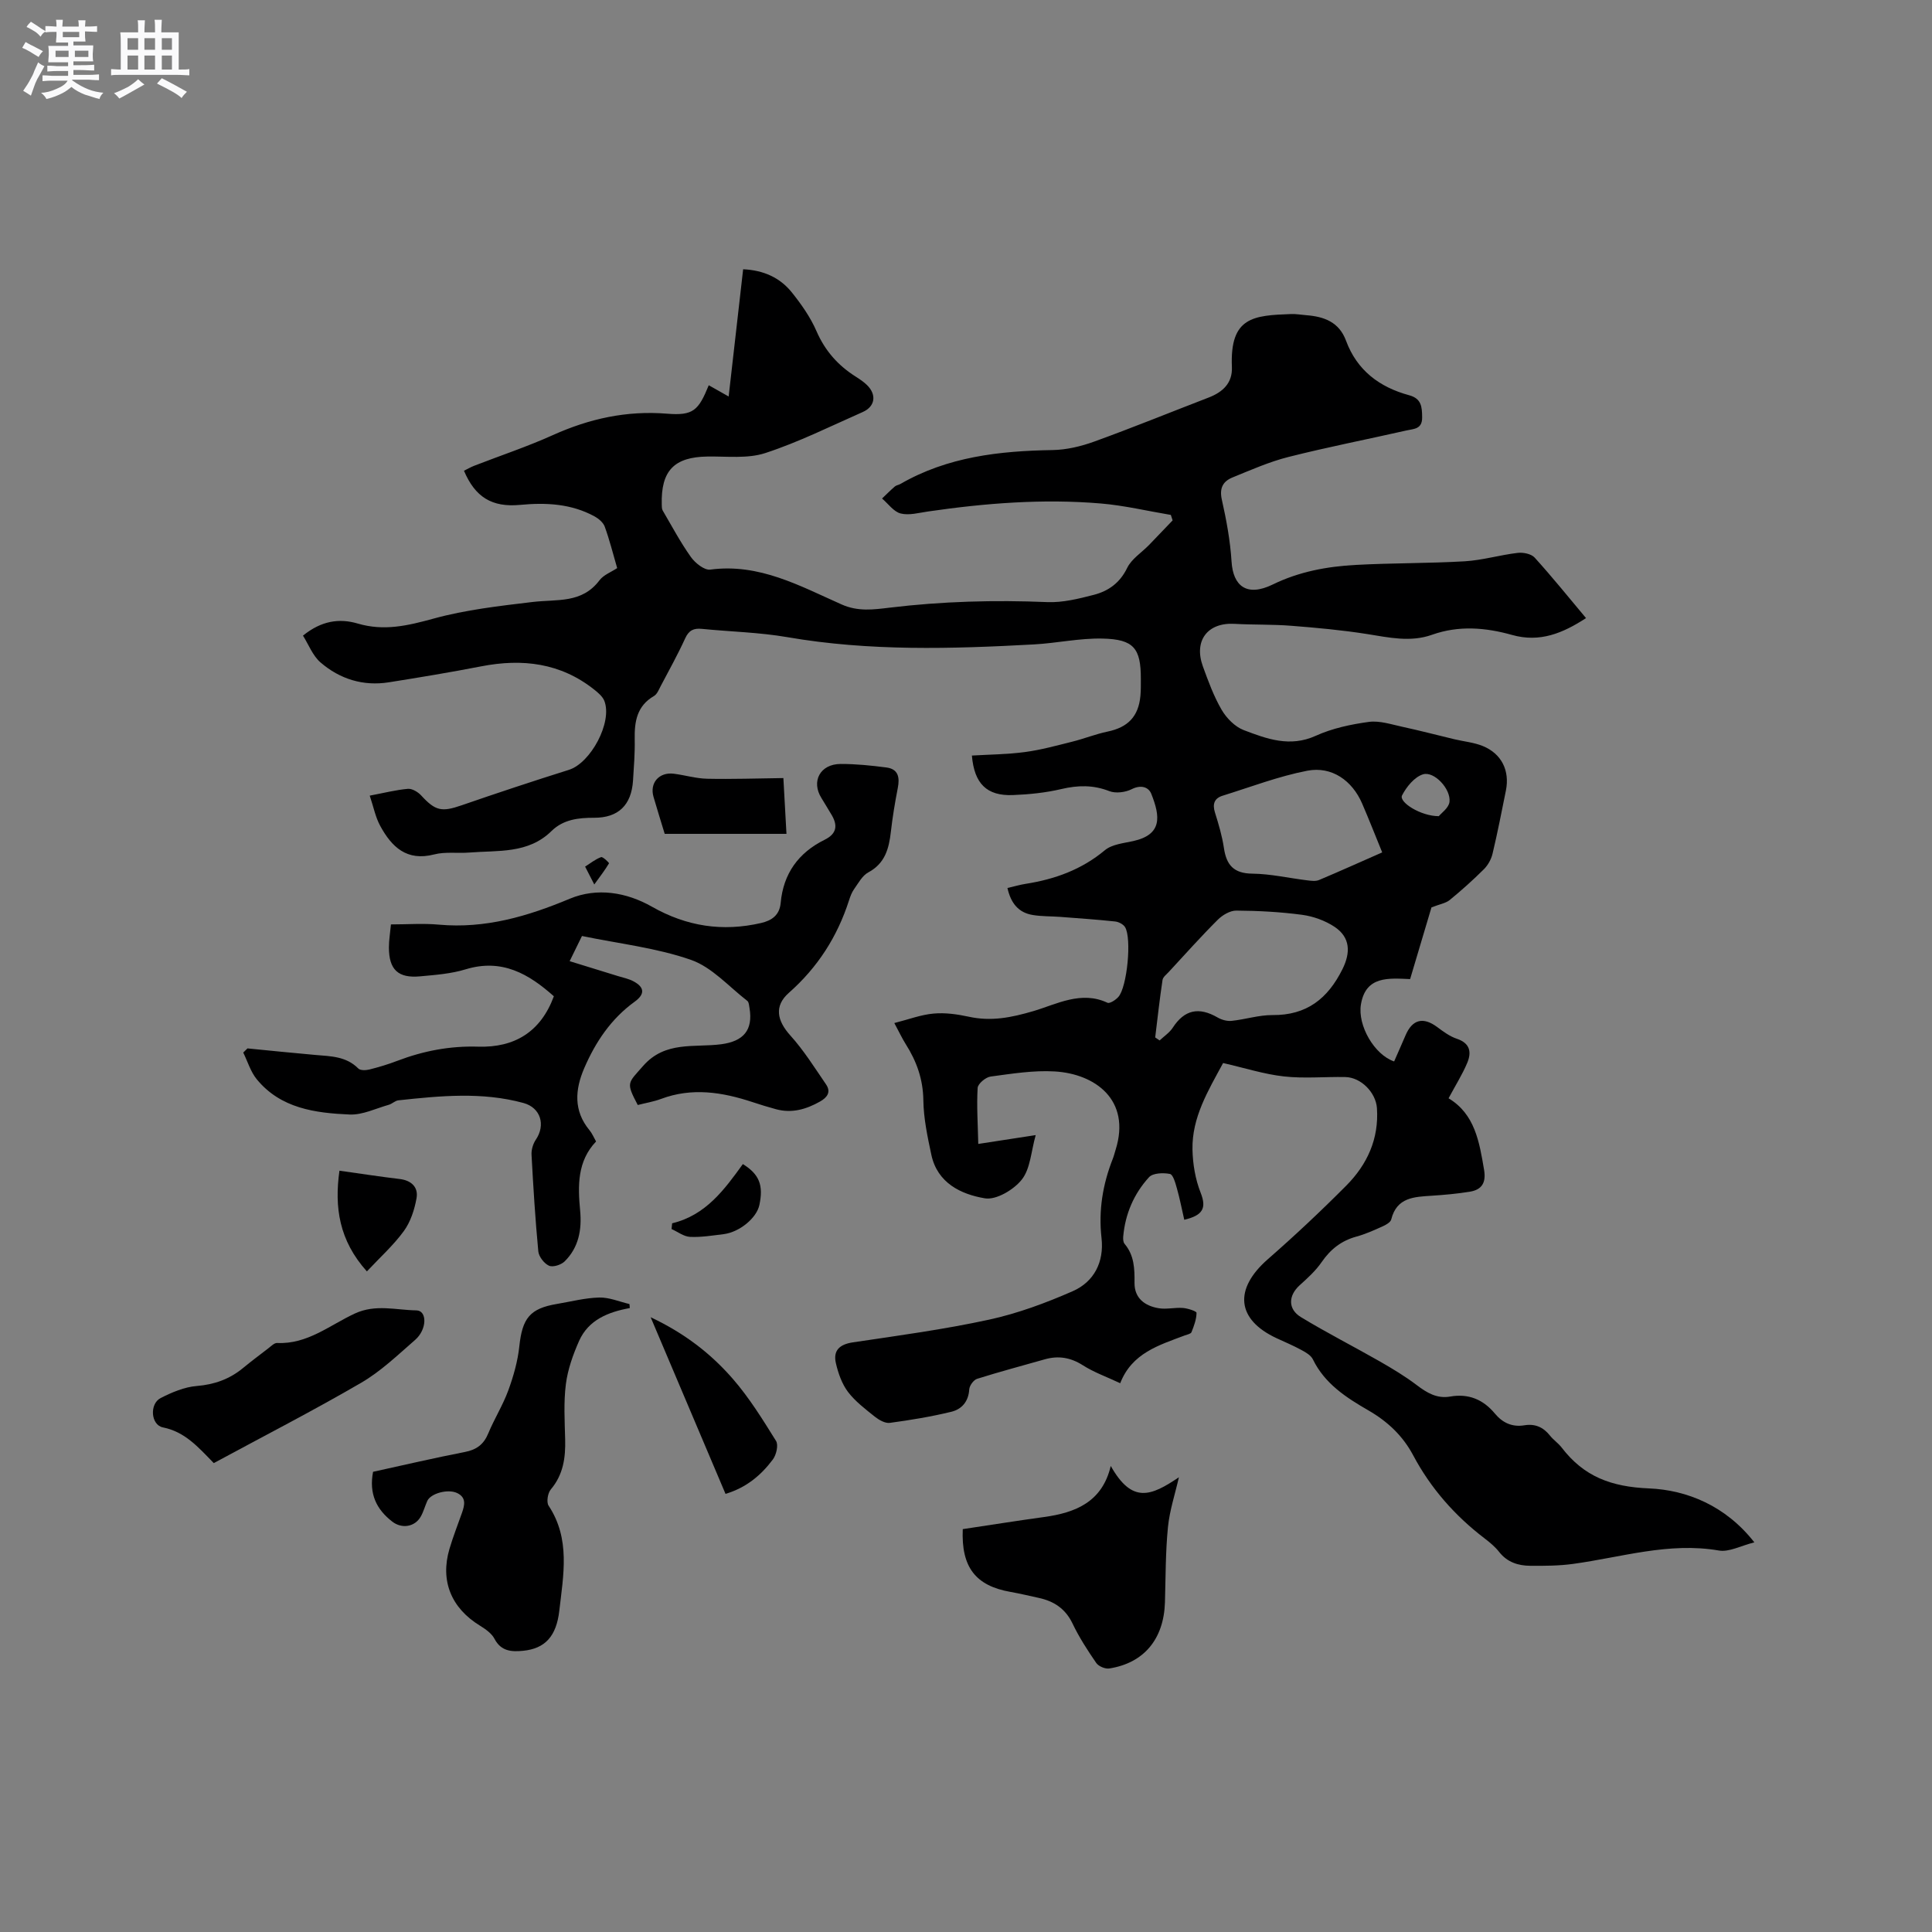
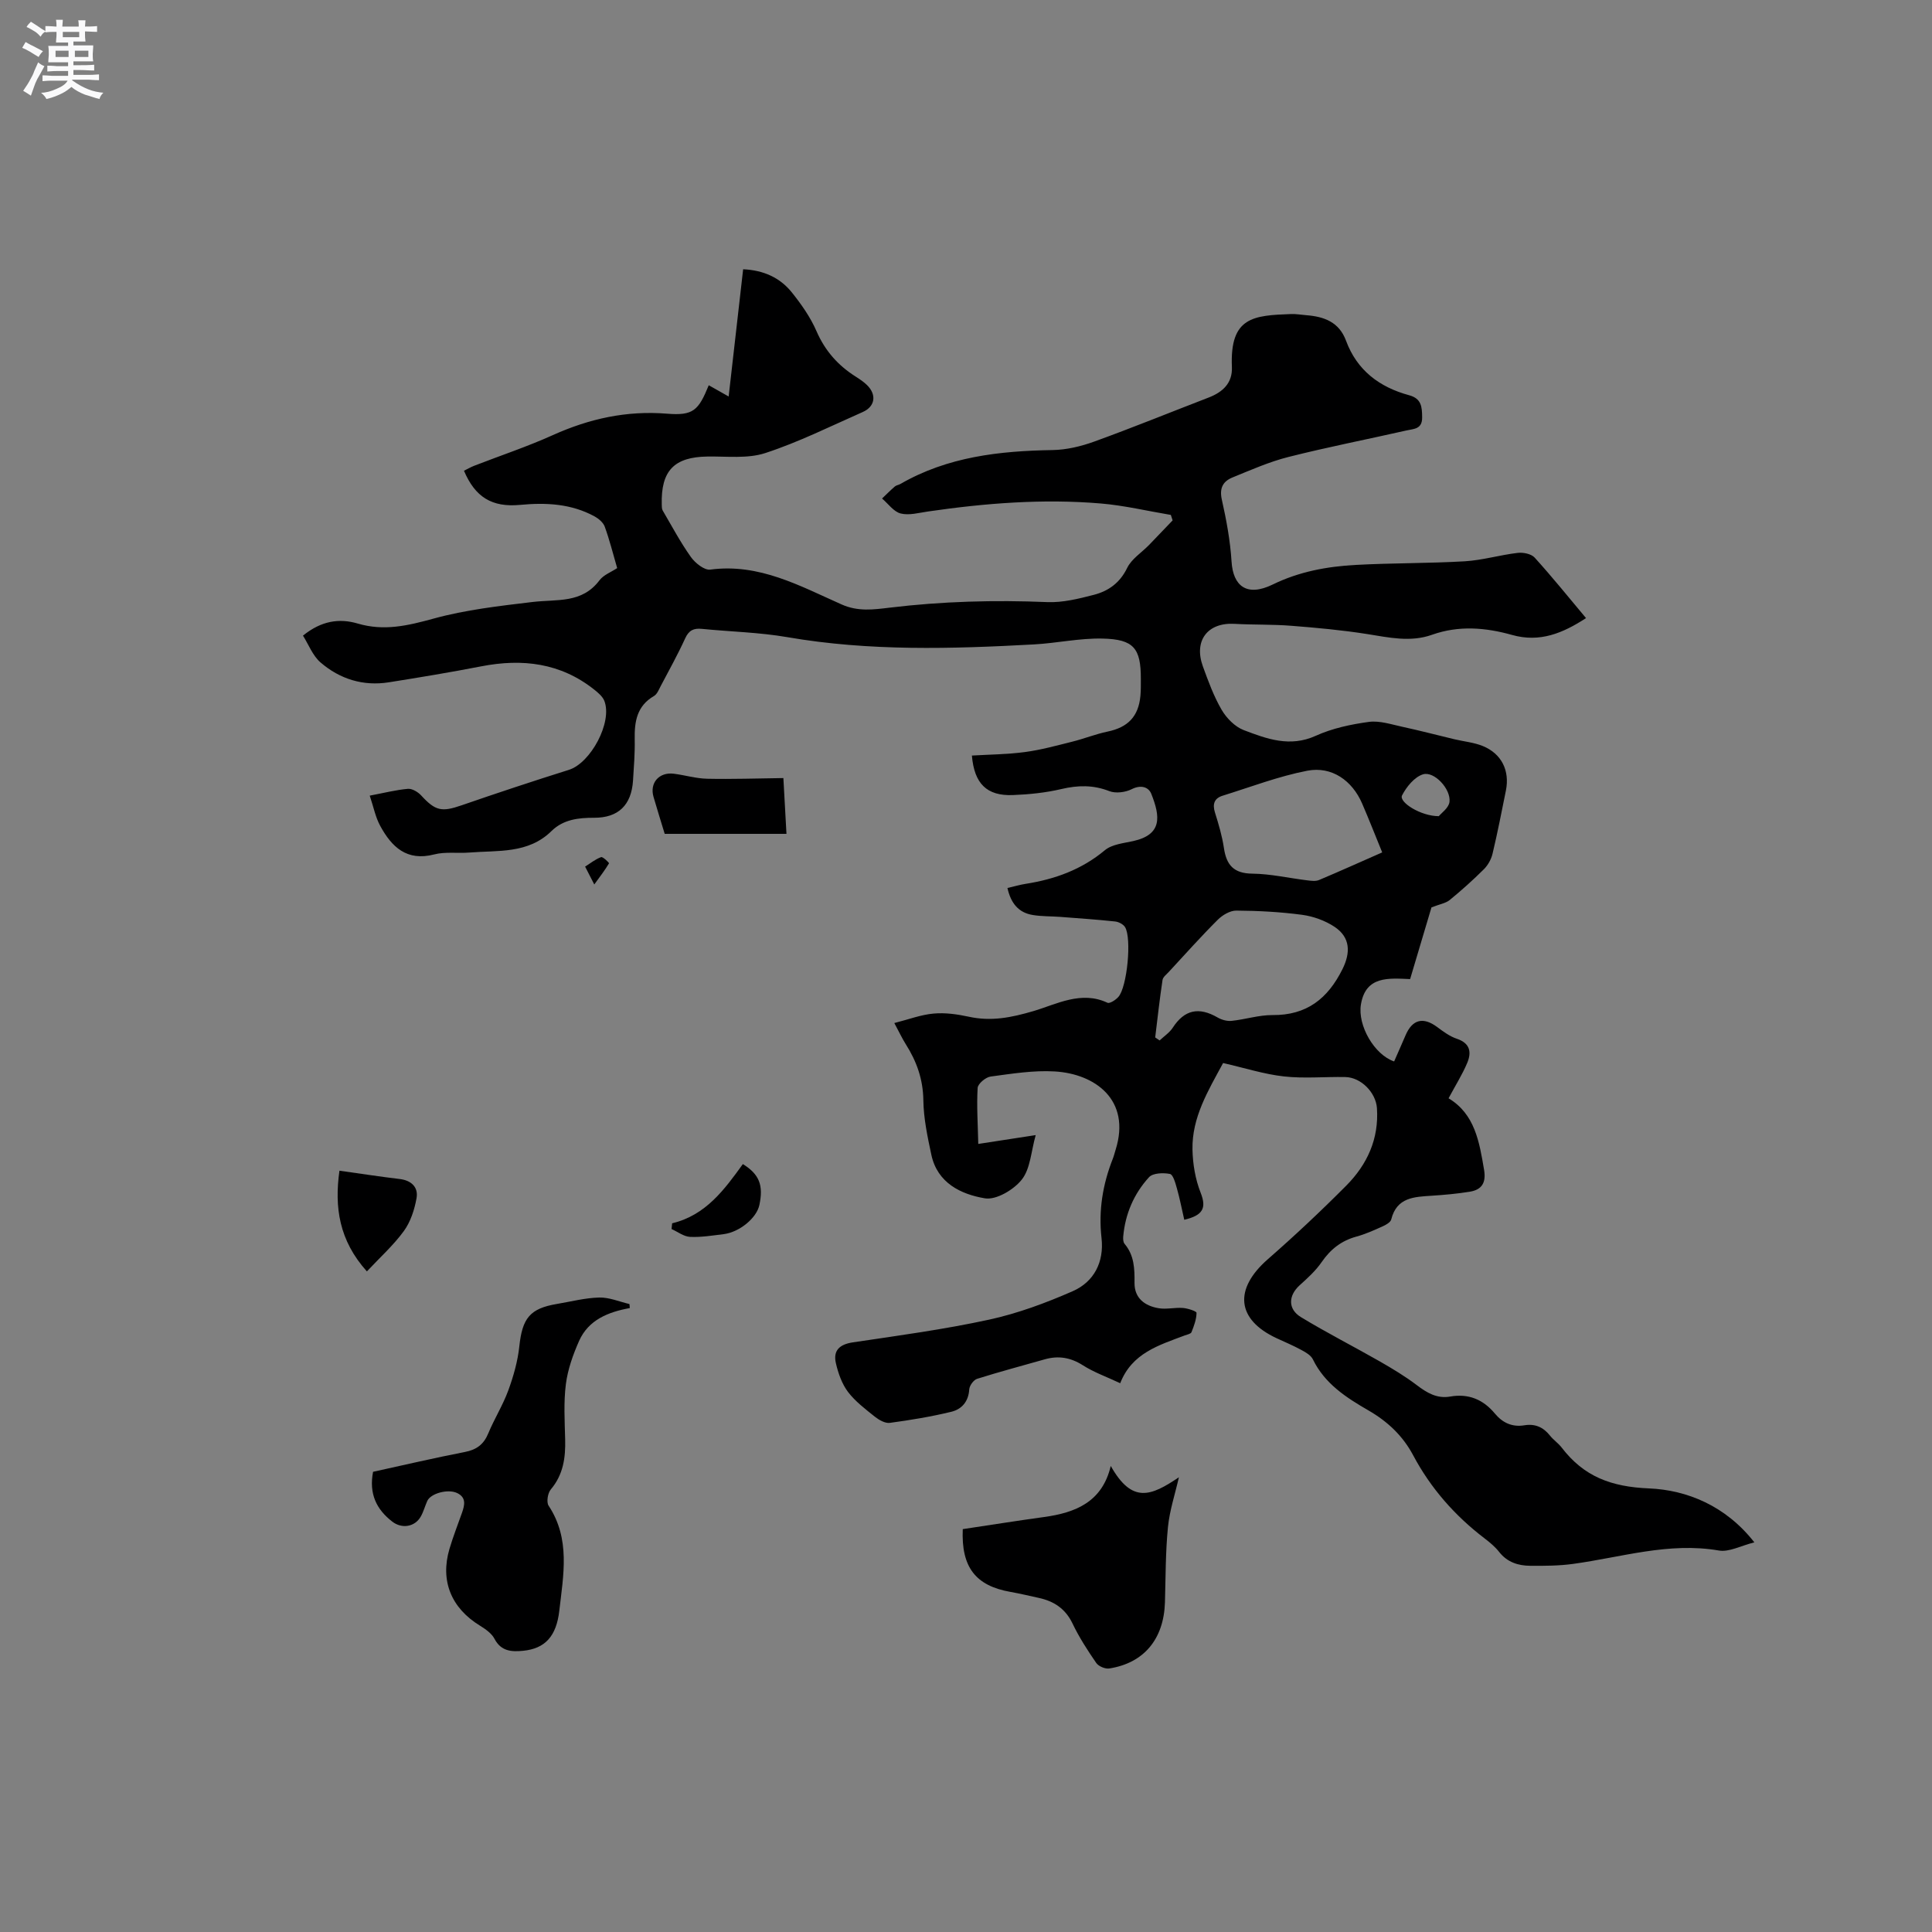
<svg xmlns="http://www.w3.org/2000/svg" enable-background="new 0 0 400 400" viewBox="0 0 400 400">
  <rect x="0" y="0" width="400" height="400" fill="#808080" stroke="none" />
  <path d="m6.8 9.5c.6.3 1.3.7 2.1 1.1-.4.4-.7.8-.9 1.2-.7-.4-1.3-.8-1.8-1.1s-1.1-.6-1.6-.8c.2-.4.5-.8.7-1.2.4.2.8.5 1.5.8zm.9 6.9c-.3.6-.5 1.1-.7 1.7s-.4 1.1-.6 1.7c-.6-.4-1.1-.7-1.6-1 .7-1 1.2-1.8 1.5-2.4.3-.5.6-1.1.8-1.7.3-.6.5-1.2.8-1.8.3.3.8.6 1.3.8-.7 1.3-1.2 2.2-1.5 2.7zm.1-11c.4.3 1 .7 1.7 1.1-.5.2-.8.6-1.1 1.1-.5-.6-1-1-1.4-1.2s-.9-.6-1.5-.8c.2-.4.5-.7.9-1.1.5.3.9.6 1.4.9zm10.5 13.1c1 .4 2 .6 3.1.7-.4.4-.7.8-.8 1.3-.9-.2-1.9-.6-3-.9-1-.4-2-.9-2.8-1.6-.5.4-1.1.9-1.9 1.3s-1.9.9-3.3 1.2c-.1-.3-.5-.8-1.1-1.3 1 0 2.1-.3 3.2-.8 1.2-.5 1.9-1 2.3-1.7h-3.2c-.4 0-1 0-2 .1v-1.2c1 0 1.7.1 2 .1h3.3v-1h-2.3c-.2 0-.9 0-2 .1v-1.2c1.2 0 1.9.1 2 .1h2.3v-.8h-4.1c0-.7.1-1.2.1-1.6 0-.5 0-1.1-.1-1.8h4.1v-.7h-2.5c0-.6.1-1.1.1-1.6v-.6h-.5c-.4 0-1 0-1.8.1v-1.3c1.2 0 1.9.1 2.1.1h.2c0-.3 0-.8-.1-1.4h1.4c0 .6-.1 1-.1 1.4h3.4c0-.4 0-.8-.1-1.3h1.5c0 .4-.1.9-.1 1.3.7 0 1.5 0 2.5-.1v1.2c-1 0-1.8-.1-2.5-.1v.6c0 .3 0 .8.1 1.5h-2.5v.8h4.1c0 .7-.1 1.3-.1 1.8s0 1 .1 1.5h-4.1v.8h1.4c.8 0 1.8 0 2.9-.1v1.2c-1 0-1.9-.1-2.8-.1h-1.5v1h3.2c.3 0 1 0 2.1-.1v1.2c-1.1 0-1.8-.1-2.1-.1h-3.4l-.1.1c1.4 1 2.4 1.5 3.4 1.9zm-4.1-6.7v-1.3h-2.7v1.3zm2.2-4.1v-1.1h-3.4v1.1zm1.9 4.1v-1.3h-2.8v1.3z" fill="#fafafb" />
-   <path d="m37 6.7v2.3 5.4c1 0 1.8 0 2.2-.1v1.3c-.6 0-1.5-.1-2.5-.1h-11.9c-.7 0-1.3 0-1.8.1v-1.3c.5 0 1.1.1 2 .1v-5.2c0-1 0-1.8-.1-2.5h3.7c0-1.3 0-2.1-.1-2.5h1.5c0 .4-.1 1.3-.1 2.5h2.2c0-1.2 0-2.1-.1-2.6h1.5c0 .4-.1 1.3-.1 2.6zm-12.3 13.7c-.3-.4-.7-.8-1.1-1.1 1.1-.4 2.1-.9 2.9-1.3.8-.5 1.5-1 2.1-1.6.4.4.9.8 1.3 1.1-2.5 1.4-4.2 2.4-5.2 2.9zm3.9-10.1v-2.4h-2.2v2.4zm0 4.1v-2.9h-2.2v2.9zm3.5-4.1v-2.4h-2.2v2.4zm0 4.1v-2.9h-2.2v2.9zm.4 2.9 1-1.1c.6.3 1.4.7 2.5 1.3s2 1.1 2.7 1.5c-.4.4-.8.8-1.1 1.3-.8-.8-2.5-1.7-5.1-3zm3.1-7v-2.4h-2.1v2.4zm0 4.1v-2.9h-2.1v2.9z" fill="#fafafb" />
  <g fill="#000001">
    <path d="m253.23 220.09c-3.12 5.76-6.47 11.28-6.34 17.9.06 3.01.59 6.17 1.69 8.95 1.28 3.23.42 4.7-3.39 5.6-.5-2.17-.92-4.37-1.53-6.52-.31-1.09-.78-2.84-1.44-2.97-1.38-.27-3.52-.2-4.32.67-3.13 3.42-4.94 7.61-5.35 12.3-.04.5-.01 1.16.28 1.5 2.01 2.38 2.09 5.16 2.06 8.09-.03 3.17 2.14 4.76 4.98 5.24 1.63.28 3.37-.18 5.04-.05 1.01.08 2.83.67 2.82 1.01-.02 1.35-.53 2.72-1.05 4.01-.14.35-.9.48-1.4.67-5.33 2.02-10.93 3.64-13.35 9.89-2.86-1.34-5.48-2.27-7.76-3.73-2.54-1.61-5.05-2.01-7.85-1.22-4.68 1.33-9.39 2.58-14.02 4.04-.73.23-1.58 1.41-1.63 2.19-.15 2.52-1.56 4.11-3.7 4.63-4.19 1.02-8.46 1.72-12.74 2.3-.96.13-2.23-.59-3.08-1.26-1.98-1.59-4.08-3.17-5.59-5.16-1.25-1.66-2.01-3.84-2.49-5.9-.62-2.64.71-3.93 3.51-4.35 9.43-1.4 18.9-2.68 28.2-4.7 5.93-1.29 11.74-3.45 17.31-5.89 4.45-1.95 6.52-6.08 5.97-10.99-.65-5.74.25-11.15 2.34-16.45.23-.59.38-1.21.57-1.82 3.27-10.4-4.32-15.76-12.6-16.24-4.4-.26-8.88.47-13.28 1.06-1.03.14-2.63 1.49-2.68 2.36-.22 3.69.04 7.42.13 11.59 4.42-.68 7.92-1.22 11.89-1.83-.96 3.38-1.09 6.94-2.87 9.2-1.66 2.11-5.31 4.28-7.65 3.89-4.95-.83-9.85-3.17-11.09-9.04-.79-3.71-1.6-7.51-1.65-11.27-.06-4.34-1.39-8.05-3.64-11.6-.72-1.14-1.3-2.38-2.37-4.38 2.97-.75 5.51-1.73 8.12-1.96 2.38-.22 4.89.13 7.25.64 4.67 1.03 8.81.2 13.45-1.16 4.72-1.39 9.86-4.29 15.31-1.72.47.22 1.7-.58 2.25-1.2 1.82-2.02 2.81-12.15 1.39-14.46-.37-.6-1.34-1.1-2.08-1.17-3.77-.4-7.56-.66-11.35-.95-1.89-.14-3.81-.08-5.68-.39-2.94-.48-4.53-2.42-5.24-5.59 1.36-.31 2.55-.67 3.77-.86 6.05-.95 11.58-2.94 16.4-6.96 1.47-1.23 3.87-1.45 5.89-1.9 6.03-1.35 5.59-5.09 3.72-9.78-.57-1.42-2.16-1.92-4.05-.96-1.31.66-3.32.92-4.65.4-3.34-1.3-6.48-1.23-9.9-.43-3.27.77-6.69 1.12-10.06 1.25-5.41.21-7.99-2.37-8.48-8.18 3.67-.22 7.37-.24 11.01-.73 3.3-.44 6.54-1.34 9.79-2.15 2.45-.61 4.82-1.57 7.28-2.08 4.2-.87 6.41-3.1 6.81-7.39.11-1.16.09-2.33.09-3.5.01-6.35-1.44-8.23-7.94-8.37-4.72-.11-9.46.95-14.2 1.21-17.04.93-34.07 1.43-51.03-1.5-5.83-1.01-11.81-1.13-17.71-1.72-1.68-.17-2.69.28-3.45 1.94-1.54 3.37-3.34 6.61-5.07 9.89-.39.74-.75 1.69-1.4 2.07-3.53 2.05-4.06 5.27-3.99 8.93.06 2.86-.17 5.72-.35 8.58-.33 5.09-3.05 7.71-8.04 7.7-3.26-.01-6.4.35-8.84 2.75-4.83 4.75-11.08 3.97-17 4.45-2.43.2-4.98-.21-7.29.39-5.69 1.47-8.8-1.56-11.17-5.91-.98-1.79-1.38-3.91-2.17-6.26 2.96-.56 5.41-1.19 7.89-1.41.89-.08 2.1.65 2.76 1.37 2.95 3.21 4.24 3.47 8.37 2.04 7.37-2.55 14.77-5 22.21-7.34 4.51-1.41 9.05-9.84 7.35-14.26-.35-.91-1.26-1.68-2.06-2.32-6.99-5.57-14.92-6.51-23.45-4.85-6.34 1.23-12.72 2.29-19.09 3.3-5.33.85-10.17-.66-14.17-4.11-1.62-1.4-2.46-3.69-3.63-5.55 3.79-3.08 7.51-3.63 11.34-2.5 5.45 1.61 10.36.44 15.75-1.04 6.58-1.81 13.6-2.61 20.4-3.42 5.18-.62 10.23.36 13.91-4.51.84-1.11 2.4-1.68 3.65-2.51-.86-2.95-1.57-5.81-2.57-8.57-.31-.86-1.25-1.66-2.1-2.13-4.84-2.64-10.05-2.9-15.43-2.39-5.85.55-9.31-1.62-11.62-7.07.69-.34 1.39-.74 2.12-1.03 5.43-2.11 10.97-3.95 16.27-6.34 7.57-3.41 15.29-5.12 23.66-4.44 5.42.44 6.5-.66 8.63-5.89 1.26.71 2.5 1.42 4.12 2.33 1.01-8.91 1.99-17.5 3-26.34 4.21.19 7.62 1.72 10.08 4.79 1.97 2.46 3.85 5.13 5.1 8.01 1.77 4.08 4.47 7.12 8.15 9.44.8.51 1.61 1.05 2.29 1.71 2.06 1.99 1.73 4.46-.85 5.6-6.68 2.95-13.27 6.24-20.18 8.5-3.67 1.2-7.95.66-11.95.72-6.91.09-9.68 2.91-9.49 9.94.01.41 0 .89.19 1.23 1.9 3.24 3.67 6.58 5.84 9.63.89 1.25 2.79 2.78 4.02 2.61 10.12-1.35 18.56 3.39 27.2 7.22 3.4 1.51 6.6 1.06 9.93.66 10.85-1.31 21.73-1.61 32.65-1.15 3.19.13 6.5-.7 9.64-1.51 3.01-.78 5.39-2.47 6.89-5.57.91-1.87 2.99-3.17 4.52-4.74 1.64-1.69 3.26-3.4 4.89-5.1-.12-.38-.25-.75-.37-1.13-4.83-.81-9.63-1.96-14.5-2.37-11.98-1.01-23.91-.07-35.79 1.66-1.88.27-3.91.85-5.65.41-1.45-.37-2.58-2.02-3.85-3.1.88-.84 1.74-1.7 2.65-2.49.3-.26.79-.31 1.15-.52 9.77-5.64 20.49-6.84 31.51-7.02 2.88-.05 5.87-.76 8.6-1.75 7.96-2.88 15.8-6.08 23.7-9.12 2.93-1.13 4.97-3 4.82-6.33-.44-10.39 4.48-10.67 12.25-10.96 1.05-.04 2.11.16 3.17.24 3.68.29 6.78 1.41 8.21 5.28 2.27 6.15 6.94 9.63 13.07 11.29 2.56.69 2.67 2.41 2.69 4.6.02 2.45-1.75 2.35-3.19 2.68-8.16 1.85-16.38 3.45-24.49 5.5-3.97 1-7.77 2.69-11.58 4.24-1.94.79-2.75 2.17-2.22 4.56.95 4.23 1.75 8.54 2.02 12.86.31 4.98 3.08 7.4 8.54 4.74 5.49-2.68 11.26-3.73 17.19-4.05 7.51-.41 15.05-.31 22.55-.75 3.67-.22 7.28-1.31 10.95-1.74 1.15-.14 2.82.2 3.52.97 3.63 4 7.02 8.21 10.64 12.53-4.8 3.12-9.54 5.11-15.31 3.49-5.47-1.54-11.03-2.01-16.57-.04-4.49 1.6-8.95.56-13.46-.15-5.19-.82-10.45-1.3-15.69-1.71-3.9-.31-7.84-.18-11.75-.4-5.55-.32-8.48 3.46-6.55 8.8 1.12 3.08 2.26 6.21 3.9 9.02 1.01 1.72 2.75 3.49 4.56 4.18 4.76 1.81 9.55 3.61 14.91 1.18 3.41-1.55 7.26-2.37 11-2.88 2.24-.3 4.66.53 6.96 1.02 3.61.78 7.18 1.72 10.77 2.58 1.95.46 4.01.65 5.84 1.39 3.91 1.59 5.63 5.1 4.8 9.23-.88 4.36-1.73 8.73-2.76 13.05-.27 1.16-.94 2.37-1.77 3.21-2.25 2.24-4.63 4.37-7.09 6.39-.83.68-2.07.86-3.79 1.54-1.28 4.31-2.82 9.46-4.42 14.84-4.41-.18-9.18-.71-10.18 5.22-.74 4.4 2.79 10.45 6.87 11.83.77-1.77 1.58-3.57 2.35-5.38 1.42-3.35 3.67-3.9 6.58-1.73 1.26.94 2.6 1.93 4.07 2.42 2.76.93 3.05 2.82 2.13 5-1.02 2.42-2.44 4.66-3.86 7.32 5.44 3.26 6.37 9 7.35 14.8.45 2.67-.45 4.13-2.95 4.54-2.6.42-5.23.66-7.86.83-3.64.24-7.26.31-8.41 4.91-.15.62-1.16 1.16-1.88 1.48-1.74.78-3.49 1.57-5.32 2.07-3.12.85-5.38 2.63-7.21 5.29-1.23 1.79-2.92 3.32-4.55 4.79-2.34 2.12-2.49 4.92.27 6.6 5.31 3.23 10.87 6.05 16.26 9.13 2.65 1.52 5.29 3.1 7.71 4.94 2.11 1.6 4.19 2.85 6.93 2.37 3.78-.66 6.82.6 9.24 3.51 1.6 1.93 3.59 2.86 6.13 2.44 2.18-.36 3.9.38 5.28 2.13.72.91 1.74 1.58 2.44 2.5 4.59 5.98 10.2 8.11 18.08 8.44 7.81.33 15.86 3.57 21.8 11.17-2.8.69-5.21 2.05-7.33 1.69-10.37-1.79-20.18 1.4-30.21 2.77-2.92.4-5.91.41-8.87.39-2.48-.02-4.75-.73-6.42-2.86-.84-1.07-1.93-1.98-3.02-2.81-6.15-4.69-11.16-10.38-14.79-17.21-2.16-4.06-5.31-7.01-9.26-9.29-4.59-2.65-9.04-5.51-11.5-10.57-.41-.84-1.48-1.46-2.38-1.94-1.67-.91-3.43-1.65-5.16-2.45-8.28-3.87-8.86-10.16-1.78-16.35 5.58-4.88 11-9.97 16.23-15.23 4.33-4.36 6.79-9.68 6.35-16.05-.23-3.23-3.29-6.37-6.56-6.43-4.24-.08-8.53.34-12.71-.13-4.07-.45-8.14-1.76-12.58-2.77zm-14.06-5.3c.31.21.61.41.92.62.92-.87 2.05-1.61 2.72-2.64 2.4-3.69 5.36-4.38 9.28-2.11.83.48 1.96.8 2.89.7 2.84-.29 5.66-1.22 8.48-1.2 7.08.06 11.45-3.4 14.49-9.52 1.69-3.41 1.65-6.56-1.66-8.76-1.95-1.29-4.4-2.17-6.72-2.48-4.5-.6-9.07-.84-13.61-.87-1.29-.01-2.87.93-3.84 1.9-3.49 3.48-6.78 7.17-10.13 10.79-.48.52-1.21 1.06-1.3 1.67-.6 3.95-1.03 7.93-1.52 11.9zm47-38.31c-1.51-3.7-2.78-6.94-4.16-10.13-2.05-4.74-6.28-7.76-11.35-6.78-5.95 1.15-11.7 3.36-17.52 5.17-1.71.53-2.15 1.7-1.6 3.47.76 2.42 1.49 4.88 1.86 7.37.52 3.51 2.02 5.26 5.88 5.3 3.78.04 7.55.92 11.33 1.38.83.1 1.78.24 2.5-.07 4.26-1.79 8.48-3.7 13.06-5.71zm11.72-7.5c.5-.63 2.06-1.7 2.21-2.95.33-2.67-3.18-6.43-5.49-5.71-1.76.55-3.42 2.58-4.33 4.36-.71 1.39 3.87 4.31 7.61 4.3z" />
-     <path d="m123.41 236.33c-3.89 4.08-3.79 9.14-3.3 14.29.38 3.96-.29 7.67-3.22 10.55-.73.71-2.42 1.25-3.23.88-1.01-.46-2.1-1.88-2.21-2.97-.63-6.64-1.04-13.31-1.4-19.98-.06-1.04.3-2.27.88-3.13 2.08-3.06 1.01-6.64-2.56-7.61-8.57-2.34-17.23-1.48-25.88-.55-.69.07-1.29.72-1.98.92-2.7.76-5.44 2.13-8.12 2.02-7.12-.31-14.28-1.25-19.24-7.31-1.27-1.56-1.88-3.67-2.79-5.52.29-.29.58-.57.88-.86 4.7.46 9.4.95 14.1 1.36 3.17.27 6.35.28 8.85 2.81.42.42 1.57.38 2.29.2 1.95-.49 3.88-1.07 5.76-1.79 5.4-2.06 10.91-3.12 16.74-2.94 7.55.24 12.98-3.07 15.69-10.43-5.17-4.62-10.75-7.88-18.27-5.58-3 .92-6.25 1.16-9.41 1.45-4.57.43-6.47-1.39-6.47-5.99 0-1.46.25-2.93.42-4.76 3.43 0 6.71-.25 9.94.05 9.59.86 18.34-1.71 27.09-5.37 5.63-2.35 11.72-1.35 16.98 1.64 7.21 4.1 14.64 5.23 22.62 3.39 2.2-.51 3.83-1.61 4.06-4.16.55-6.06 3.68-10.4 9.09-13.07 2.64-1.3 2.74-3.1 1.34-5.35-.67-1.08-1.29-2.19-1.97-3.26-2.2-3.47-.3-7.07 3.94-7.09 3.17-.01 6.35.32 9.5.73 2.51.33 2.77 2.12 2.34 4.29-.58 2.98-1.08 5.97-1.42 8.98-.4 3.5-1.19 6.58-4.68 8.45-1.25.67-2.06 2.23-2.95 3.48-.48.67-.78 1.51-1.04 2.31-2.41 7.51-6.49 13.88-12.45 19.14-3.09 2.72-2.47 5.76.3 8.83 2.79 3.09 5.03 6.68 7.39 10.13 1.07 1.56.28 2.69-1.24 3.55-2.87 1.62-5.84 2.48-9.12 1.59-1.63-.44-3.25-.94-4.85-1.47-6.26-2.07-12.53-3.07-18.95-.66-1.56.58-3.24.85-4.82 1.26-2.49-4.73-2.06-4.47 1.11-8.09 4.58-5.23 10.61-3.76 16.17-4.49 4.61-.61 6.62-2.92 5.86-7.49-.09-.51-.12-1.22-.45-1.48-3.83-2.96-7.32-6.98-11.67-8.5-7.13-2.49-14.83-3.34-22.57-4.94-.77 1.58-1.53 3.13-2.55 5.21 3.57 1.1 6.78 2.08 9.98 3.08 1.11.34 2.29.57 3.29 1.12 2.28 1.24 2.31 2.66.18 4.2-4.88 3.53-8.09 8.33-10.43 13.75-1.9 4.41-2.26 8.8 1.08 12.84.52.61.85 1.42 1.37 2.34z" />
+     <path d="m123.41 236.33z" />
    <path d="m130.39 270.82c-4.49.82-8.55 2.45-10.49 6.79-1.26 2.84-2.35 5.9-2.74 8.95-.48 3.75-.25 7.62-.15 11.43.1 3.8-.38 7.31-2.97 10.38-.64.75-.94 2.63-.46 3.36 4.56 6.9 3.06 14.36 2.22 21.74-.61 5.32-2.95 7.86-7.51 8.31-2.37.23-4.55.12-5.91-2.48-.59-1.13-1.87-2.02-3.02-2.73-5.94-3.64-8.26-9.28-6.3-15.9.75-2.53 1.72-5 2.6-7.49.56-1.6.9-3.16-1.03-4.07-1.89-.89-5.44.07-6.16 1.63-.48 1.06-.77 2.21-1.34 3.22-1.22 2.19-3.94 2.61-5.92 1.07-3.3-2.55-4.84-5.77-3.97-10.31 6.24-1.36 12.6-2.86 19-4.1 2.43-.47 3.91-1.57 4.85-3.85 1.25-3.02 3.03-5.84 4.15-8.91 1.07-2.93 1.95-6.02 2.28-9.11.62-5.82 2.17-7.84 7.78-8.78 2.92-.49 5.84-1.26 8.77-1.33 2.07-.05 4.17.86 6.25 1.35.04.28.05.56.07.83z" />
    <path d="m199.33 316.59c5.7-.85 11.23-1.74 16.79-2.5 6.57-.9 12.09-3.12 13.85-10.58 4.43 7.87 8.34 6.24 14.11 2.34-.79 3.48-1.93 6.87-2.27 10.35-.51 5.15-.47 10.35-.62 15.54-.23 7.59-4.32 12.57-11.53 13.7-.85.13-2.22-.45-2.7-1.15-1.8-2.61-3.54-5.3-4.9-8.15-1.47-3.07-3.84-4.63-6.99-5.31-1.96-.43-3.92-.9-5.9-1.25-7.17-1.27-10.18-5.1-9.84-12.99z" />
-     <path d="m44.26 302.92c-3.26-3.35-5.98-6.48-10.52-7.39-2.54-.51-2.82-4.9-.46-6.09 2.31-1.18 4.89-2.27 7.42-2.48 3.66-.3 6.78-1.4 9.57-3.69 1.72-1.41 3.49-2.75 5.26-4.1.58-.44 1.25-1.15 1.85-1.12 6.26.3 10.9-3.7 16.09-6.1 4.3-1.99 8.52-.71 12.74-.65 2.24.03 2.24 3.93-.26 6.11-3.59 3.12-7.09 6.5-11.16 8.87-9.95 5.79-20.21 11.06-30.53 16.64z" />
-     <path d="m150.21 309.29c-5.08-11.99-10.13-23.89-15.5-36.57 7.06 3.33 12.47 7.55 16.97 12.71 3.43 3.93 6.22 8.45 8.99 12.9.53.85.06 2.88-.66 3.84-2.43 3.24-5.47 5.83-9.8 7.12z" />
    <path d="m162.19 161.09c.18 3.24.41 7.3.64 11.55-8.48 0-16.69 0-25.21 0-.75-2.48-1.57-5.07-2.32-7.67-.83-2.88 1.16-5.16 4.2-4.78 2.3.29 4.59.99 6.89 1.04 5.18.11 10.36-.07 15.8-.14z" />
    <path d="m70.28 242.38c4.52.63 8.48 1.25 12.46 1.72 2.45.29 3.9 1.71 3.5 3.97-.42 2.37-1.24 4.9-2.63 6.81-2.15 2.95-4.93 5.44-7.65 8.35-5.75-6.4-6.75-13.26-5.68-20.85z" />
    <path d="m139.16 253.27c6.98-1.67 10.84-7 14.64-12.26 3.42 2.12 4.29 4.39 3.42 8.48-.57 2.69-4.12 5.63-7.42 6.03-2.3.28-4.63.67-6.93.56-1.3-.06-2.55-1.05-3.83-1.62.04-.4.08-.79.12-1.19z" />
    <path d="m123.04 183.12c-.96-1.88-1.34-2.61-1.9-3.7 1.12-.7 2.14-1.54 3.31-1.96.37-.13 1.69 1.18 1.64 1.28-.79 1.34-1.75 2.58-3.05 4.38z" />
  </g>
</svg>